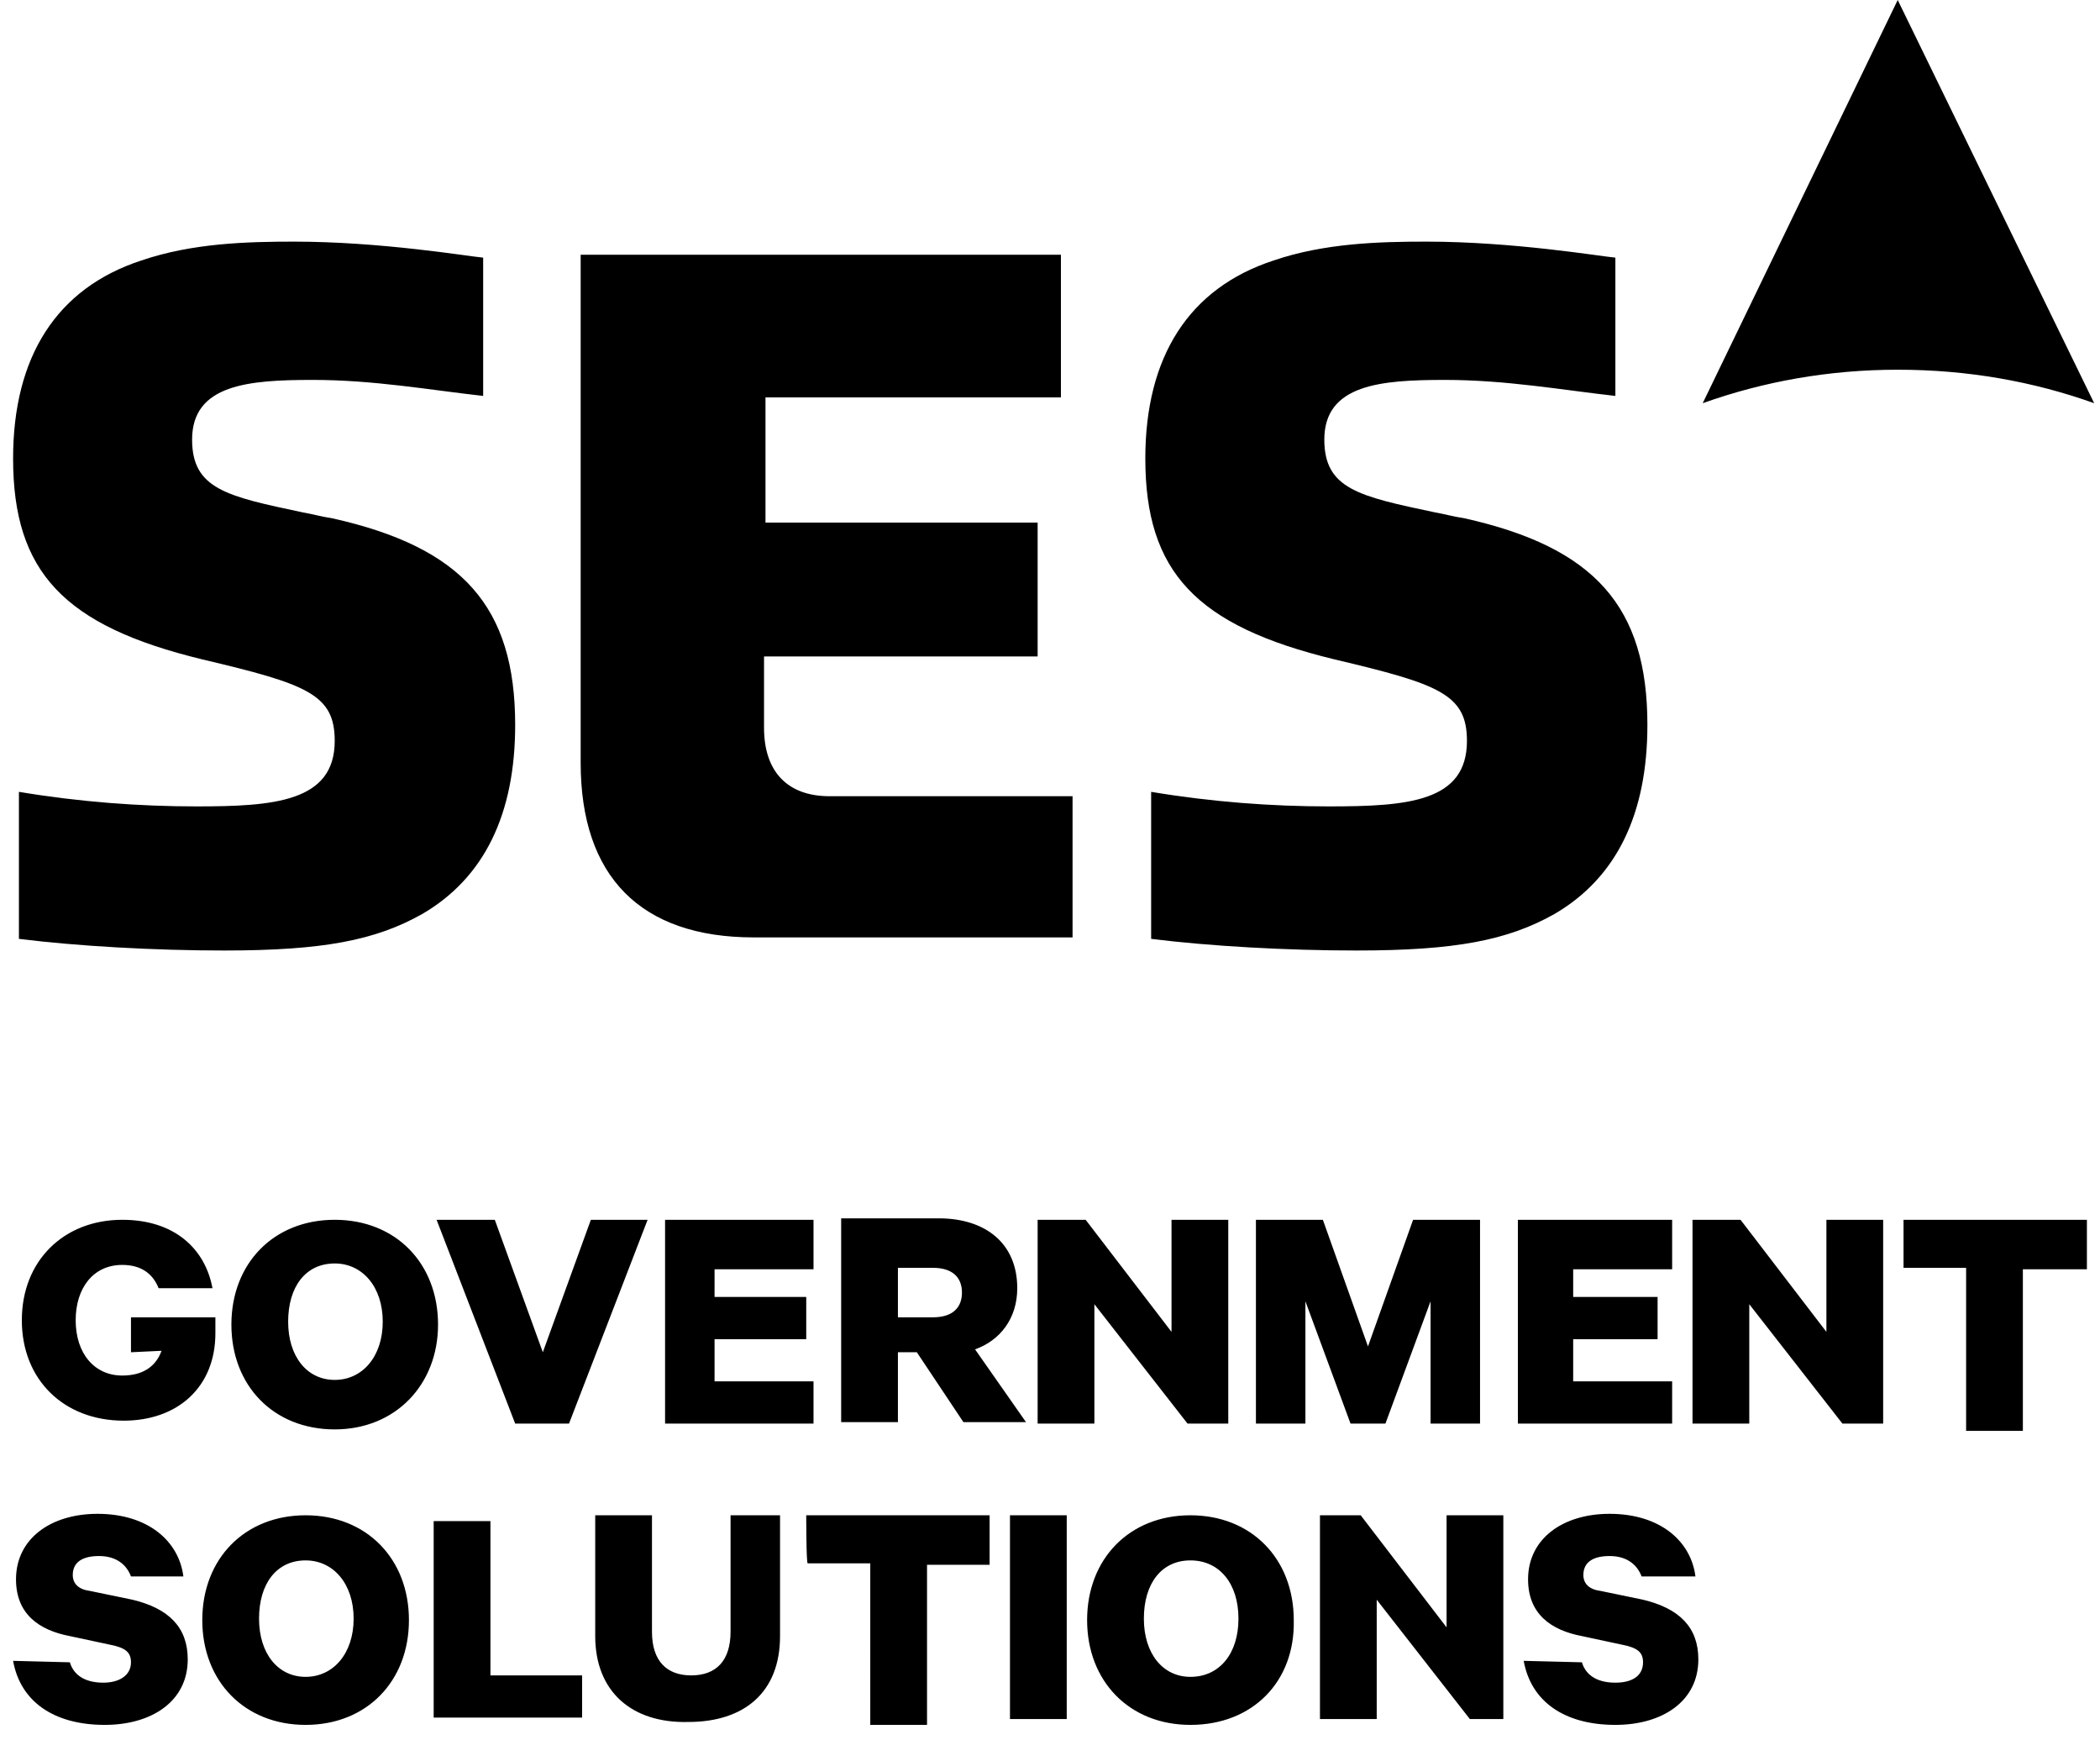
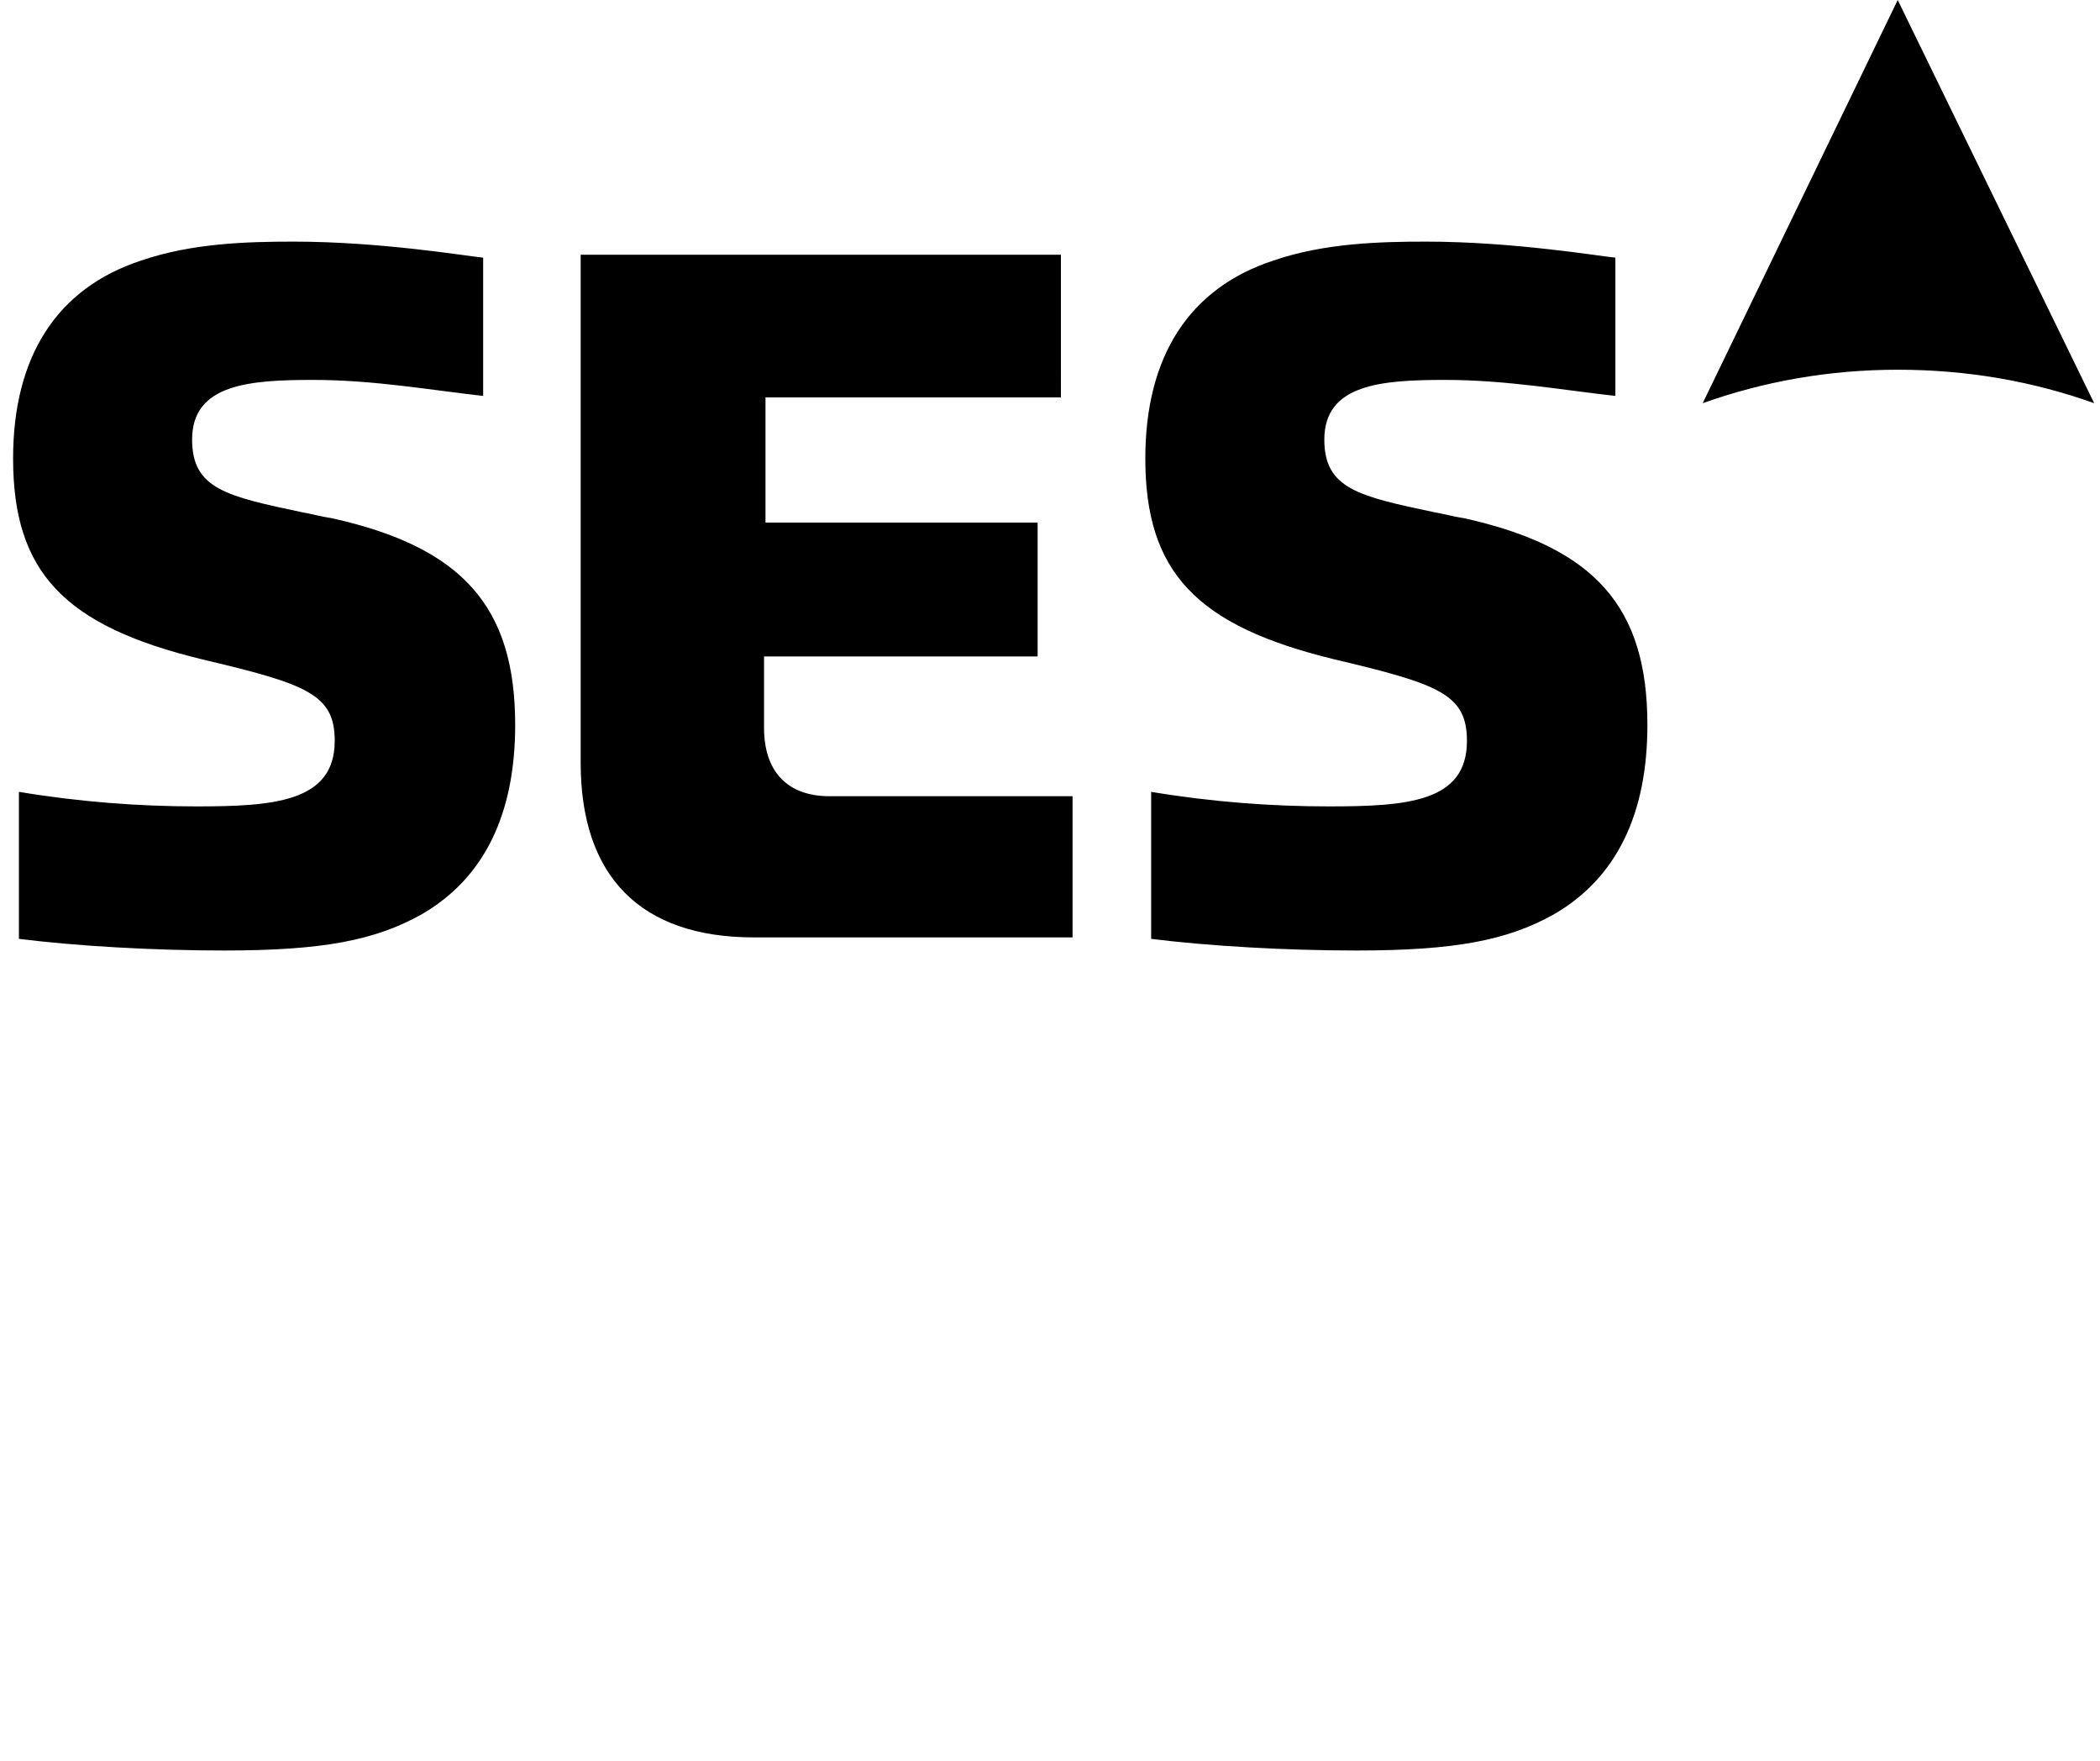
<svg xmlns="http://www.w3.org/2000/svg" xml:space="preserve" id="Layer_1" x="0" y="0" style="enable-background:new 1-14.5 144.3 121" version="1.1" viewBox="1 -14.5 144.3 121">
  <g>
    <g>
      <path d="M40.9 3v34.9c0 7.8 4.1 12 11.9 12h21.9v-9.7H58c-2.9 0-4.5-1.7-4.5-4.7V30.6h18.8v-9.2H53.6v-8.6h-.2 20.5V3h-33zM2.3 50c4 .5 9.3.8 14.1.8 6.8 0 10.4-.7 13.6-2.5 4.3-2.5 6.4-6.9 6.4-13 0-8.1-3.6-12.2-12.6-14.2-.7-.1-1.4-.3-2-.4-5.2-1.1-7.6-1.6-7.6-5 0-3.8 3.9-4.1 8.3-4.1 4.2 0 8.1.7 11.7 1.1V3.2c-1.1-.1-7-1.1-13-1.1-3.2 0-7 .1-10.5 1.3C4.9 5.3 1.9 10 1.9 17c0 7.8 3.5 11.5 13 13.8 7.2 1.7 9.1 2.4 9.1 5.6 0 4.2-4.2 4.5-9.5 4.5-3.9 0-8-.3-12.2-1V50zM80.1 50c4 .5 9.3.8 14.1.8 6.8 0 10.4-.7 13.6-2.5 4.3-2.5 6.4-6.9 6.4-13 0-8.1-3.6-12.2-12.6-14.2-.7-.1-1.4-.3-2-.4-5.2-1.1-7.6-1.6-7.6-5 0-3.8 3.9-4.1 8.3-4.1 4.2 0 8.1.7 11.7 1.1V3.2c-1.1-.1-7-1.1-13-1.1-3.2 0-7 .1-10.5 1.3-5.8 1.9-8.8 6.6-8.8 13.6 0 7.8 3.5 11.5 13 13.8 7.2 1.7 9.1 2.4 9.1 5.6 0 4.2-4.1 4.5-9.5 4.5-3.9 0-8-.3-12.2-1V50zM131.4-14.5l13.5 27.7c-4.2-1.5-8.7-2.3-13.5-2.3-4.7 0-9.2.8-13.4 2.3l13.4-27.7z" />
    </g>
    <g>
-       <path d="M10 78.4V76h5.8v1.1c0 3.7-2.6 6-6.3 6-4.1 0-7-2.8-7-6.9s2.9-6.9 6.9-6.9c3.6 0 5.7 2 6.2 4.7h-3.7c-.4-1-1.2-1.6-2.5-1.6-2 0-3.2 1.6-3.2 3.8 0 2.3 1.3 3.8 3.2 3.8 1.4 0 2.3-.6 2.7-1.7l-2.1.1zM24 83.7c-4.2 0-7.1-3-7.1-7.2s2.9-7.2 7.1-7.2c4.2 0 7.1 3 7.1 7.2 0 4.1-2.9 7.2-7.1 7.2zm0-11.4c-2 0-3.2 1.6-3.2 4s1.3 4 3.2 4 3.3-1.6 3.3-4-1.4-4-3.3-4zM36.4 83.3l-5.4-14h4l3.3 9.1 3.3-9.1h3.9l-5.4 14h-3.7zM56.9 69.3v3.4h-6.8v1.9h6.3v2.9h-6.3v2.9h6.8v2.9H46.7v-14h10.2zM62.7 78.4v4.8h-3.9v-14h6.7c3.2 0 5.4 1.7 5.4 4.8 0 2.1-1.2 3.6-2.9 4.2l3.5 5h-4.3L64 78.4h-1.3zm0-2.4h2.4c1.4 0 2-.7 2-1.7s-.6-1.7-2-1.7h-2.4V76zM85.4 83.3h-2.8l-6.4-8.2v8.2h-3.9v-14h3.3l5.9 7.7v-7.7h3.9v14zM93.8 83.3l-3.1-8.4v8.4h-3.4v-14h4.6L95 78l3.1-8.7h4.6v14h-3.4v-8.4l-3.1 8.4h-2.4zM115.9 69.3v3.4h-6.8v1.9h5.8v2.9h-5.8v2.9h6.8v2.9h-10.6v-14h10.6zM130.4 83.3h-2.8l-6.4-8.2v8.2h-3.9v-14h3.3l5.9 7.7v-7.7h3.9v14zM131.8 69.3h12.6v3.4H140v11.1h-3.9V72.6h-4.3v-3.3zM5.8 99.7c.3 1 1.2 1.4 2.3 1.4s1.9-.5 1.9-1.4c0-.7-.4-1-1.4-1.2l-2.8-.6c-2.1-.4-3.7-1.5-3.7-3.9 0-2.8 2.4-4.5 5.6-4.5 3.5 0 5.6 1.9 5.9 4.3H10c-.3-.8-1-1.4-2.2-1.4-1.1 0-1.8.4-1.8 1.3 0 .6.4 1 1.2 1.1l2.9.6c2.5.6 3.8 1.9 3.8 4.1 0 2.9-2.5 4.5-5.7 4.5-3.5 0-5.8-1.6-6.3-4.4l3.9.1zM22 104c-4.2 0-7.1-3-7.1-7.2s2.9-7.2 7.1-7.2c4.2 0 7.1 3 7.1 7.2S26.2 104 22 104zm0-11.3c-2 0-3.2 1.6-3.2 4s1.3 4 3.2 4 3.3-1.6 3.3-4-1.4-4-3.3-4zM30.8 90h3.9v10.6H41v2.9H30.8V90zM41.9 97.9v-8.3h3.9v8c0 2 1 3 2.7 3s2.7-1 2.7-3v-8h3.4v8.3c0 3.9-2.5 5.9-6.3 5.9-3.9.1-6.4-2.1-6.4-5.9zM56.4 89.6H69V93h-4.3v11h-3.9V92.9h-4.3c-.1 0-.1-3.3-.1-3.3zM74.3 103.6h-3.9v-14h3.9v14zM82.8 104c-4.2 0-7.1-3-7.1-7.2s2.9-7.2 7.1-7.2c4.2 0 7.1 3 7.1 7.2.1 4.2-2.8 7.2-7.1 7.2zm0-11.3c-2 0-3.2 1.6-3.2 4s1.3 4 3.2 4c2 0 3.3-1.6 3.3-4s-1.3-4-3.3-4zM104.3 103.6H102l-6.4-8.2v8.2h-3.9v-14h2.8l5.9 7.7v-7.7h3.9v14zM109.7 99.7c.3 1 1.2 1.4 2.3 1.4 1.2 0 1.9-.5 1.9-1.4 0-.7-.4-1-1.4-1.2l-2.8-.6c-2.1-.4-3.7-1.5-3.7-3.9 0-2.8 2.4-4.5 5.6-4.5 3.5 0 5.6 1.9 5.9 4.3h-3.7c-.3-.8-1-1.4-2.2-1.4-1.1 0-1.8.4-1.8 1.3 0 .6.4 1 1.2 1.1l2.9.6c2.5.6 3.8 1.9 3.8 4.1 0 2.9-2.5 4.5-5.7 4.5-3.5 0-5.8-1.6-6.3-4.4l4 .1z" />
-     </g>
+       </g>
  </g>
</svg>